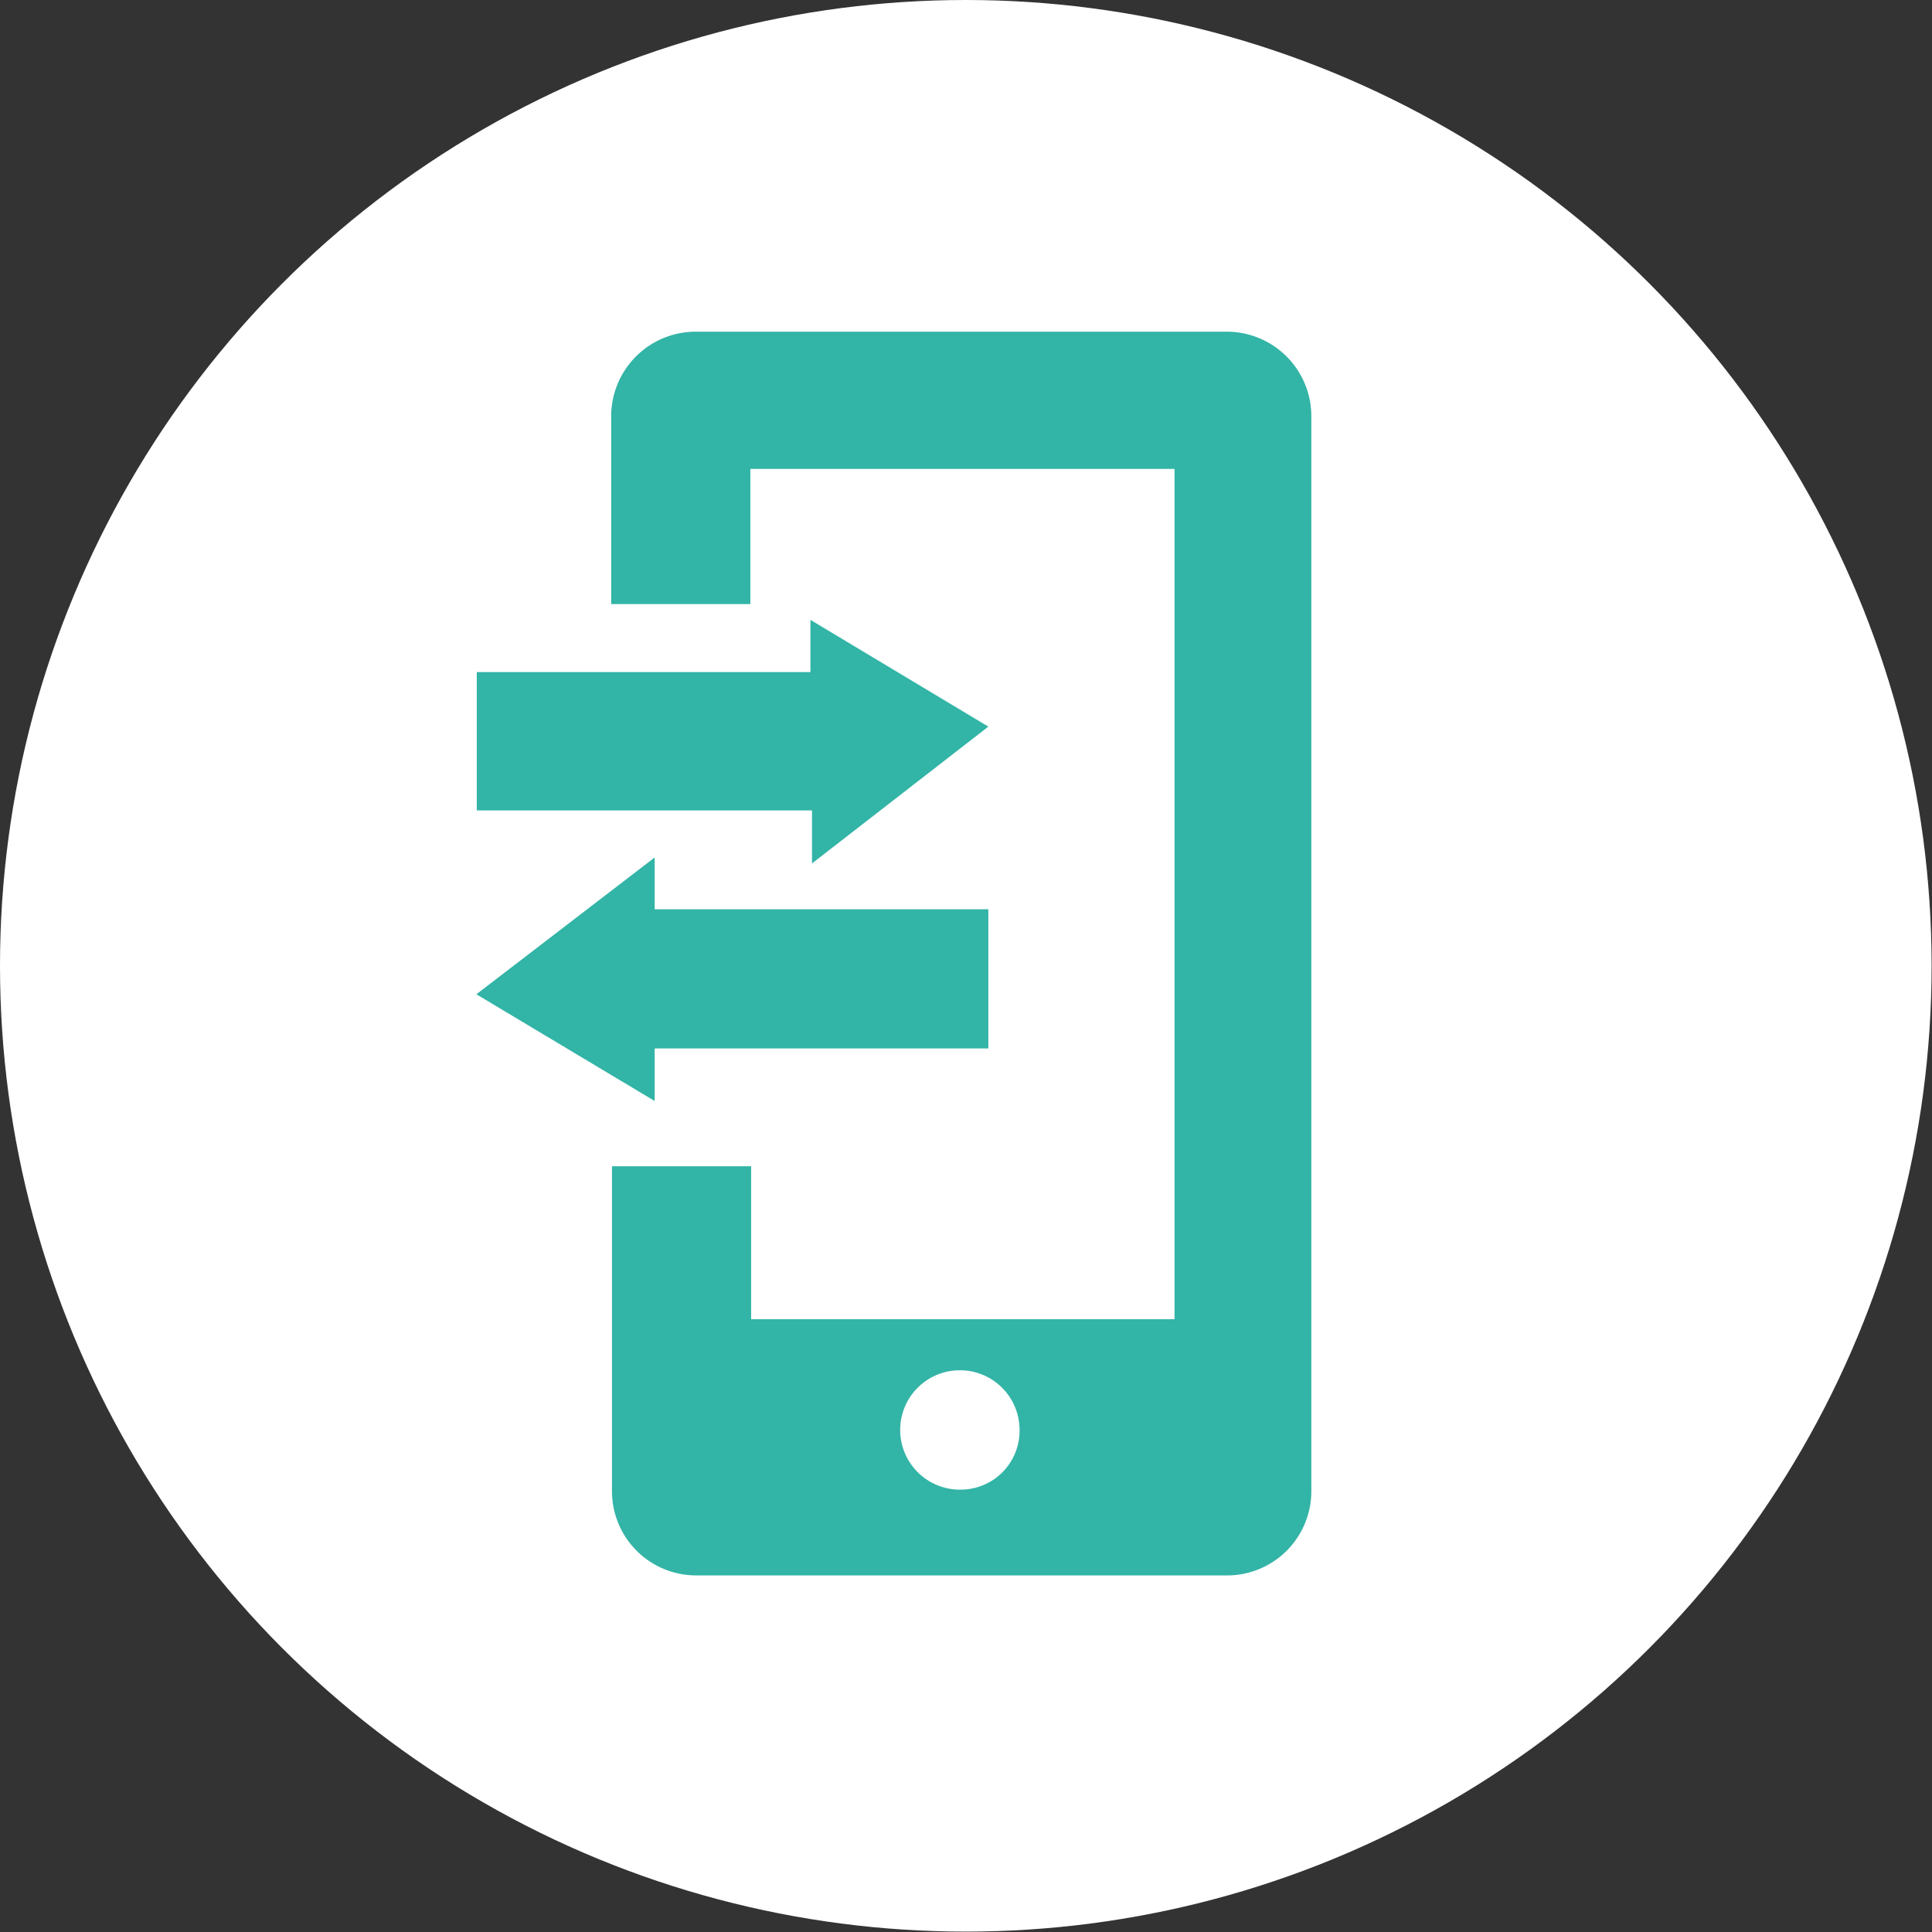
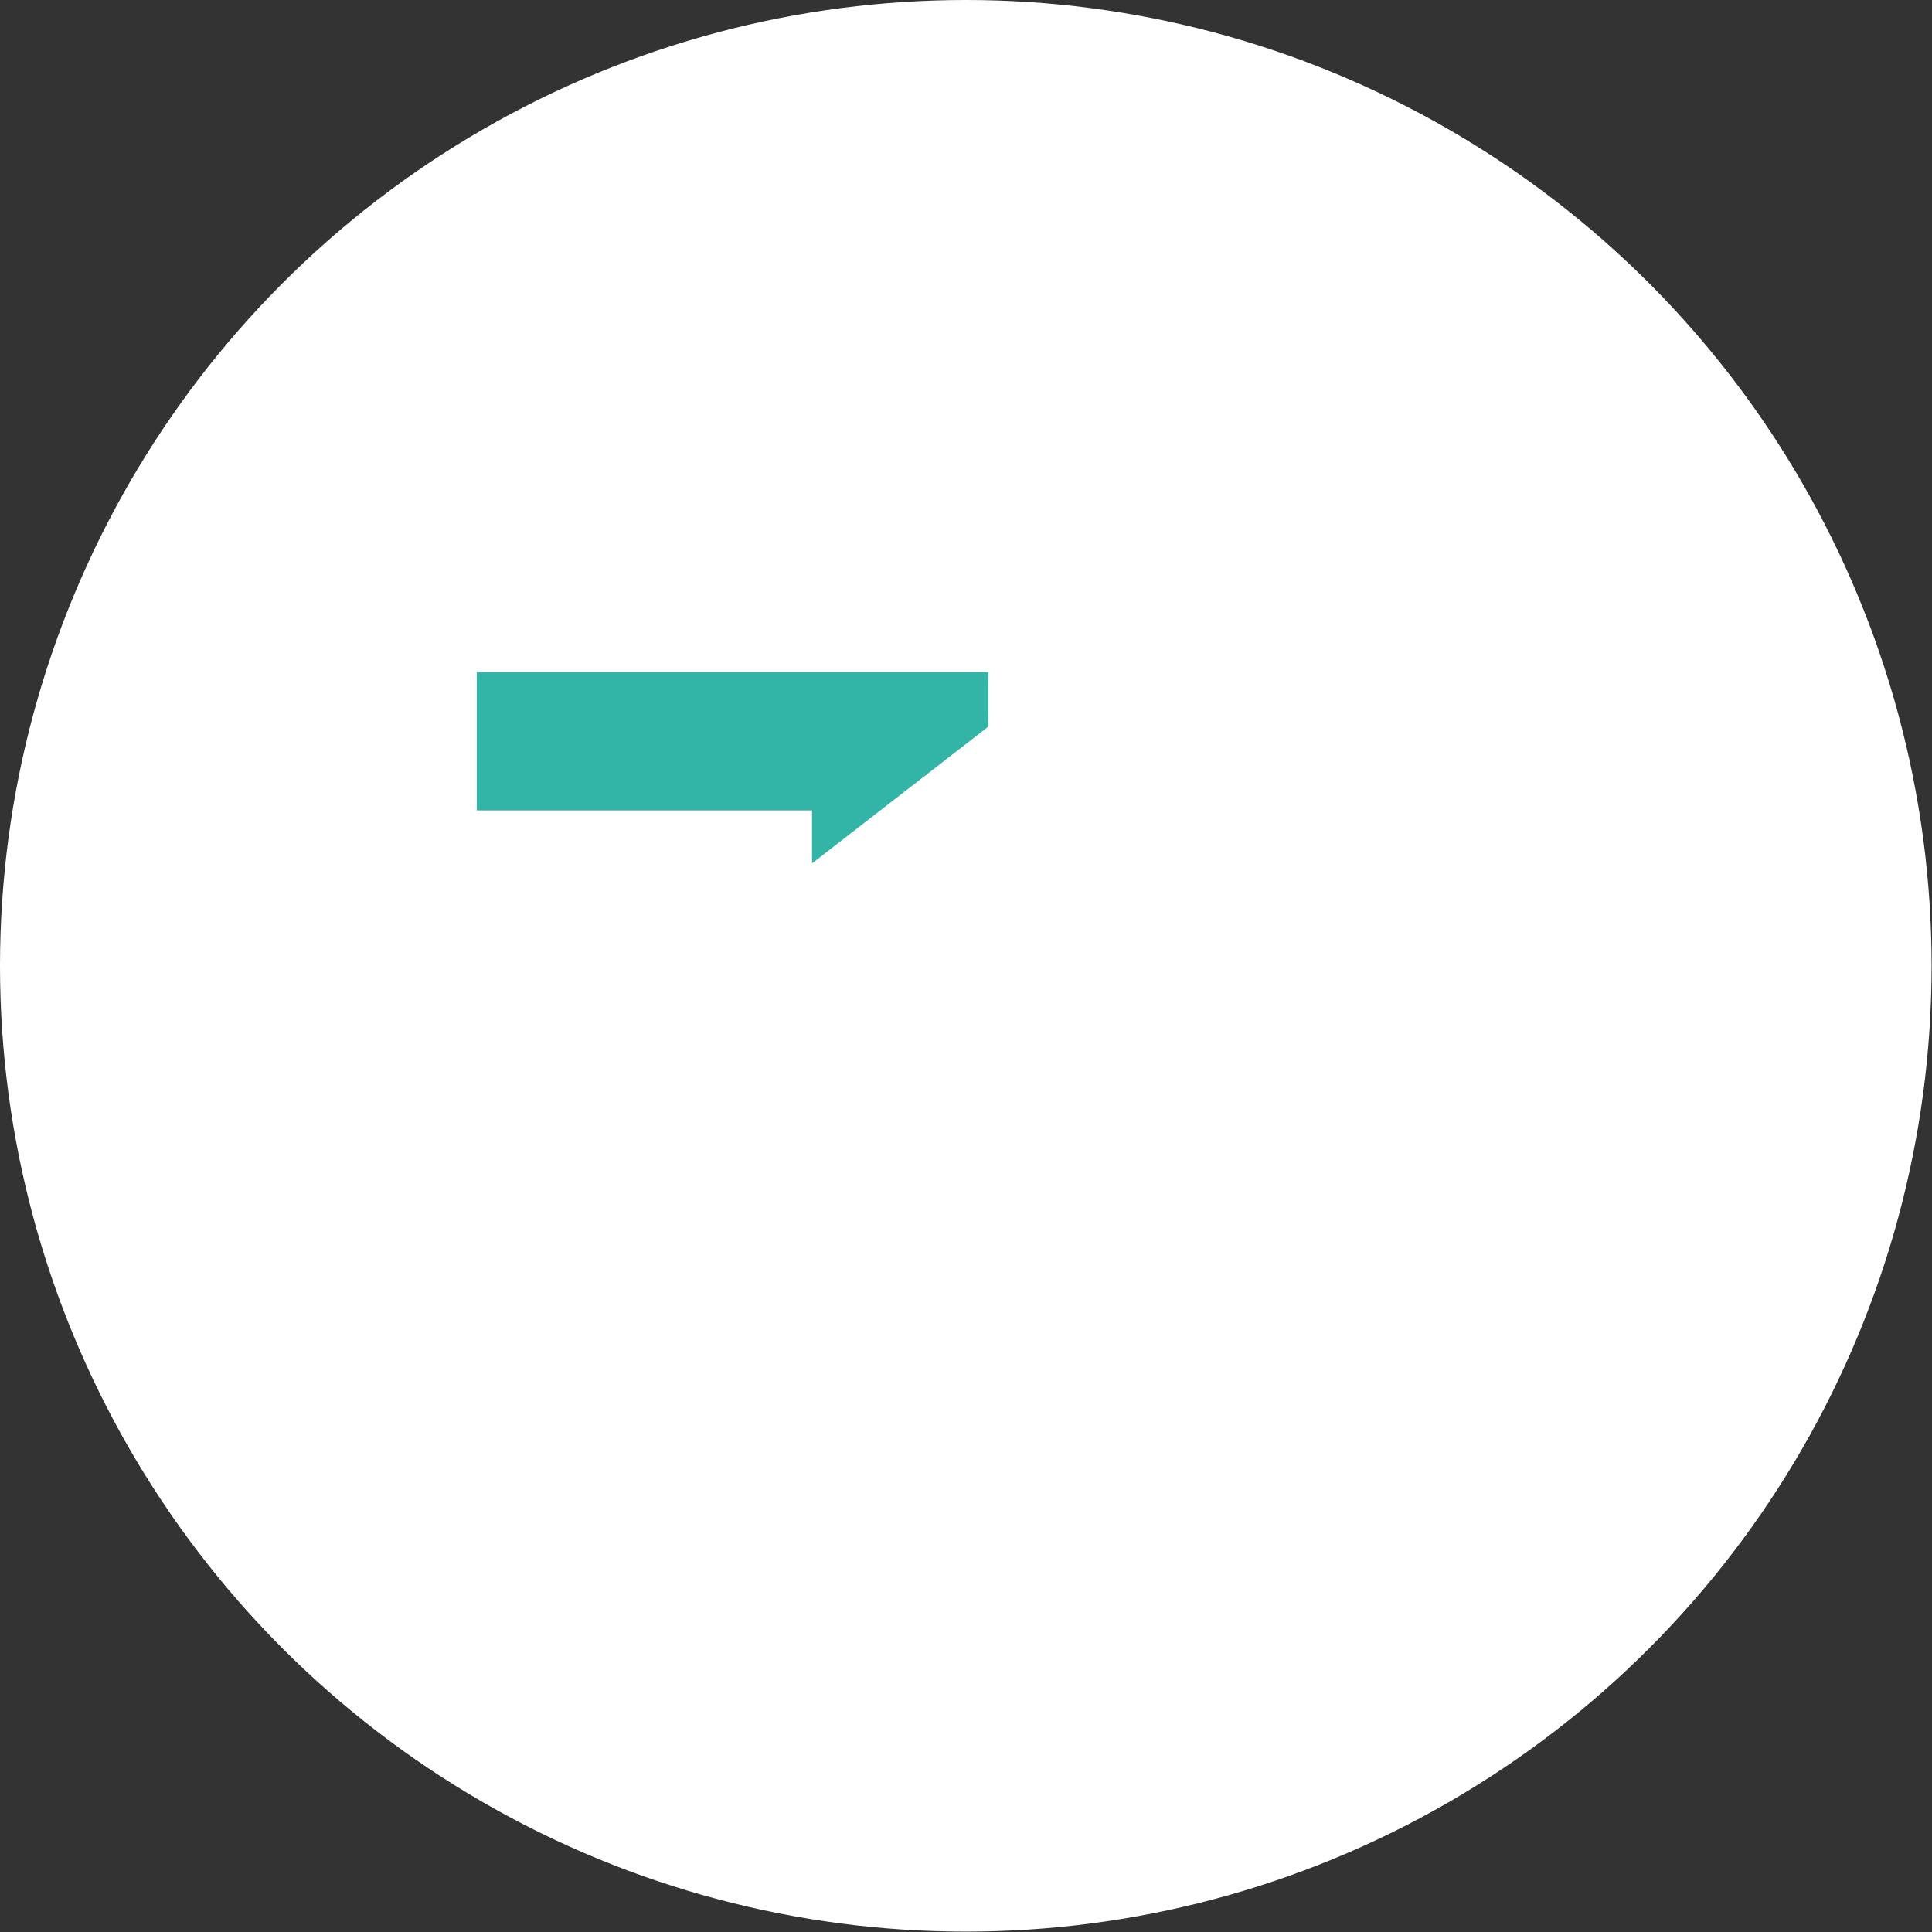
<svg xmlns="http://www.w3.org/2000/svg" viewBox="0 0 48.87 48.87">
  <rect x="0" y="0" width="48.87" height="48.87" fill="#333333" stroke="none" />
  <defs>
    <style>.cls-1{fill:#fff;}.cls-2{fill:#32b4a6;}</style>
  </defs>
  <g id="Layer_2" data-name="Layer 2">
    <g id="Layer_1-2" data-name="Layer 1">
      <circle class="cls-1" cx="24.43" cy="24.43" r="24.43" />
-       <path class="cls-2" d="M31.06,8.39H17.57a2.14,2.14,0,0,0-2.11,2.15v4.74l3.52,0V11.86H29.71V33.37H19V29.5l-3.52,0V37.7a2.13,2.13,0,0,0,2.11,2.15H31.06a2.13,2.13,0,0,0,2.11-2.15V10.54A2.14,2.14,0,0,0,31.06,8.39ZM24.32,37.68a1.51,1.51,0,1,1,1.47-1.51A1.49,1.49,0,0,1,24.32,37.68Z" />
-       <path class="cls-2" d="M20.54,21.84,25,18.38l-4.5-2.7V17H12.06V20.5h8.48Z" />
-       <path class="cls-2" d="M16.56,21.69l-4.51,3.46,4.51,2.7V26.52H25V23H16.56Z" />
+       <path class="cls-2" d="M20.54,21.84,25,18.38V17H12.06V20.5h8.48Z" />
    </g>
  </g>
</svg>